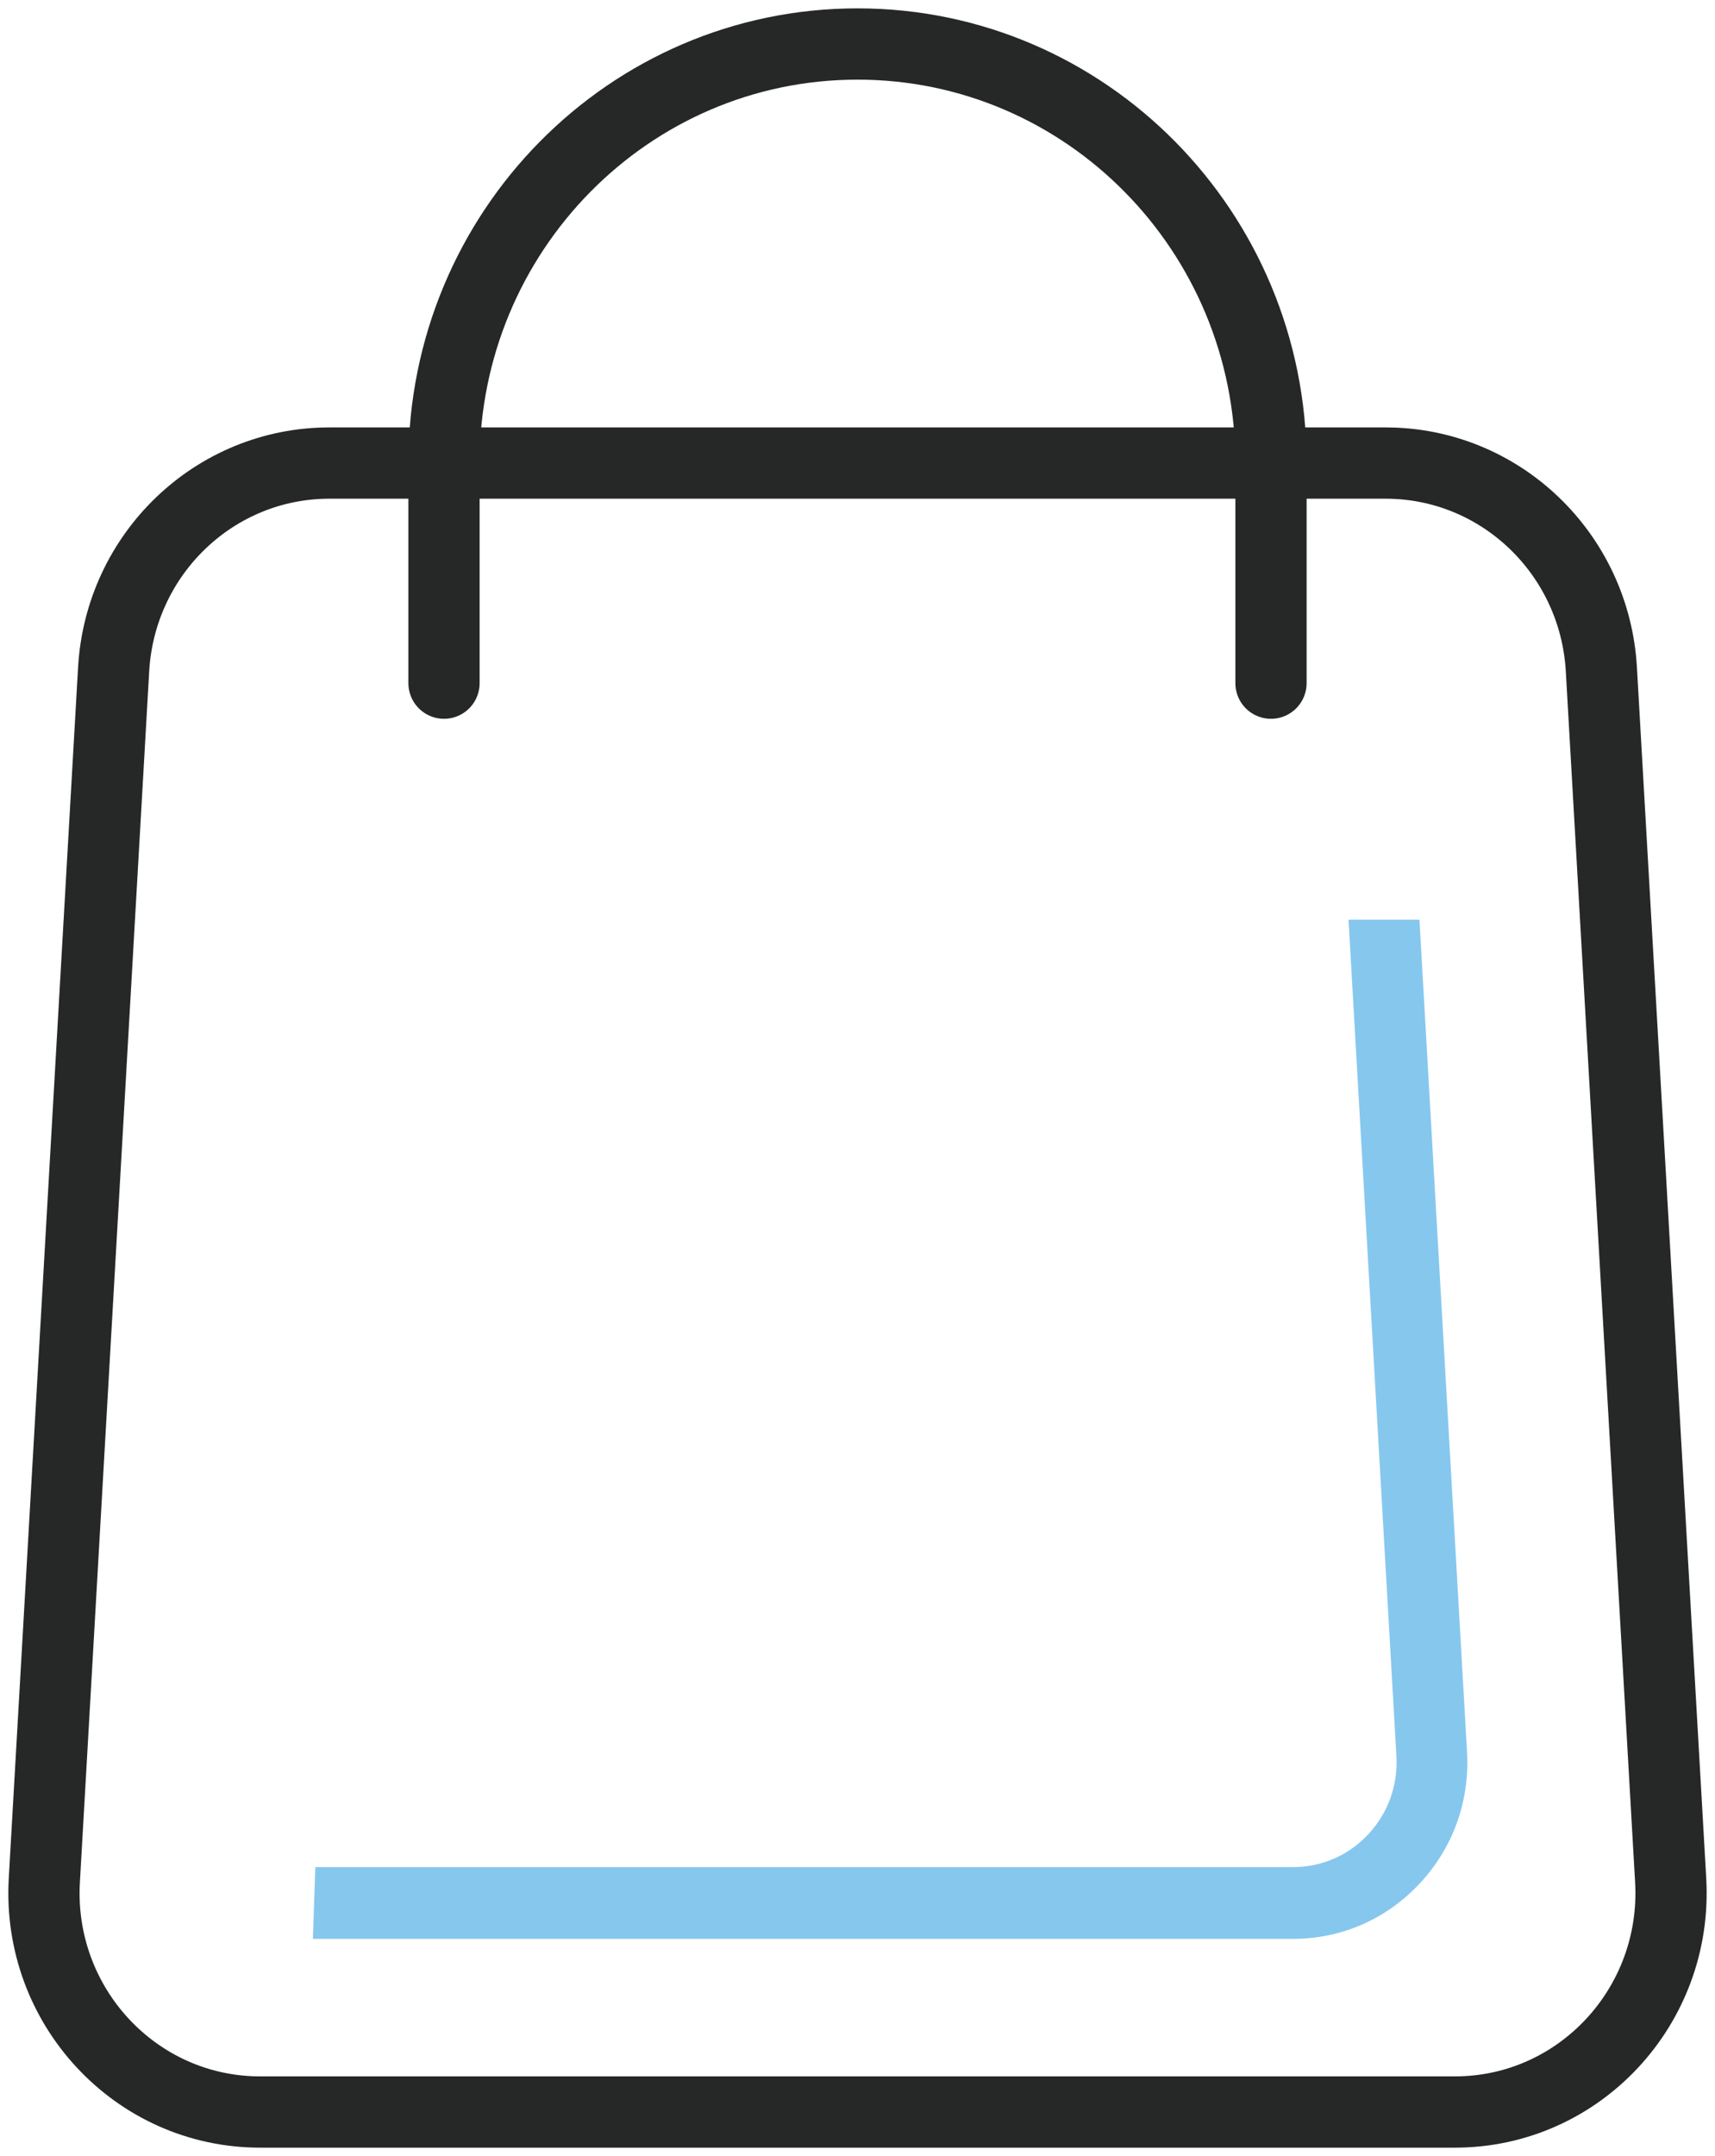
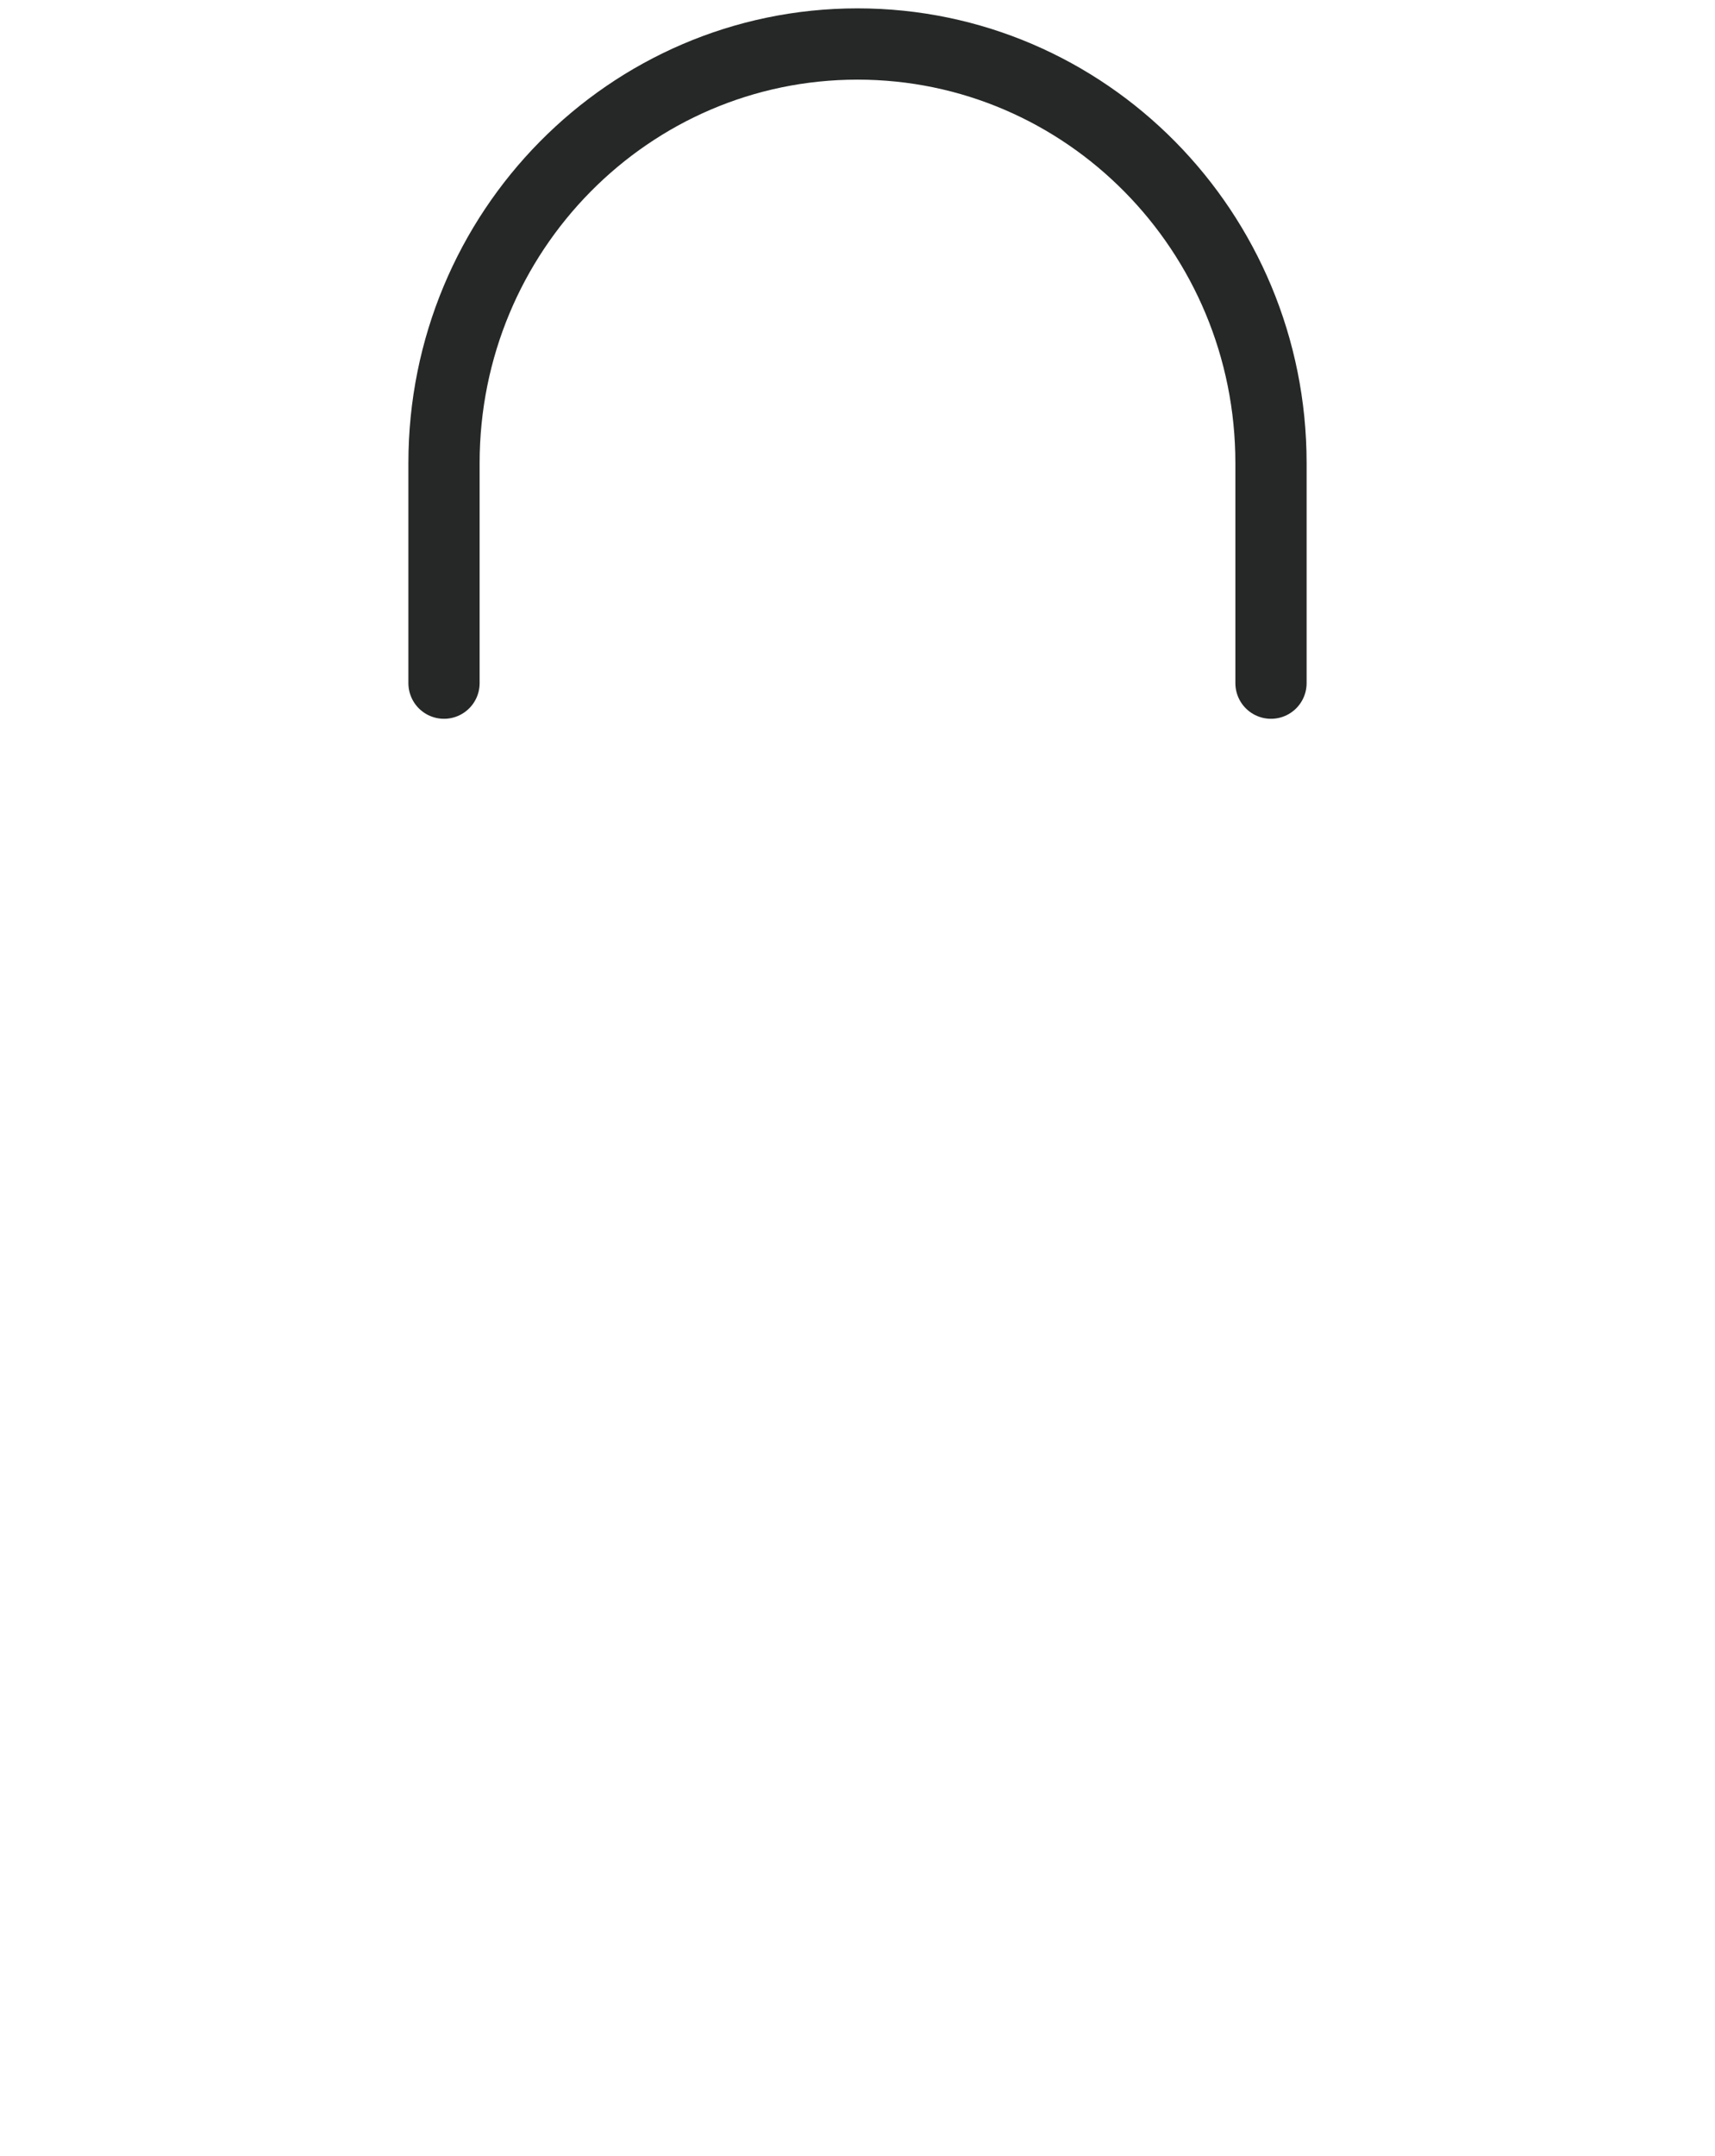
<svg xmlns="http://www.w3.org/2000/svg" width="39px" height="49px" viewBox="0 0 39 49" version="1.1">
  <title>Group 7</title>
  <desc>Created with Sketch.</desc>
  <g id="V1" stroke="none" stroke-width="1" fill="none" fill-rule="evenodd">
    <g id="Courses-Parent" transform="translate(-837, -1145)">
      <g id="Group-7" transform="translate(838, 1146)">
-         <path d="M32.086,47 L4.914,47 C2.089,47 -0.155,44.592 0.008,41.734 L1.584,14.213 C1.735,11.58 3.887,9.524 6.49,9.524 L30.51,9.524 C33.113,9.524 35.265,11.58 35.416,14.213 L36.992,41.734 C37.155,44.592 34.911,47 32.086,47 Z" id="Stroke-1" stroke="#262828" stroke-width="1.62" stroke-linecap="round" />
        <path d="M27.903,14.526 L27.903,9.524 C27.903,4.264 23.693,0 18.5,0 C13.307,0 9.097,4.264 9.097,9.524 L9.097,14.526" id="Stroke-3" stroke="#262828" stroke-width="1.62" stroke-linecap="round" />
-         <path d="M30.755,38.91 C30.793,39.573 30.566,40.203 30.117,40.686 C29.667,41.168 29.059,41.434 28.403,41.434 L6.171,41.434 L6.115,43.065 L28.403,43.065 C29.506,43.065 30.53,42.617 31.287,41.804 C32.044,40.992 32.425,39.931 32.361,38.816 L31.279,19.902 L29.666,19.902 L30.755,38.91 Z" id="Fill-5" fill="#0E91DE" opacity="0.5" />
      </g>
    </g>
  </g>
</svg>